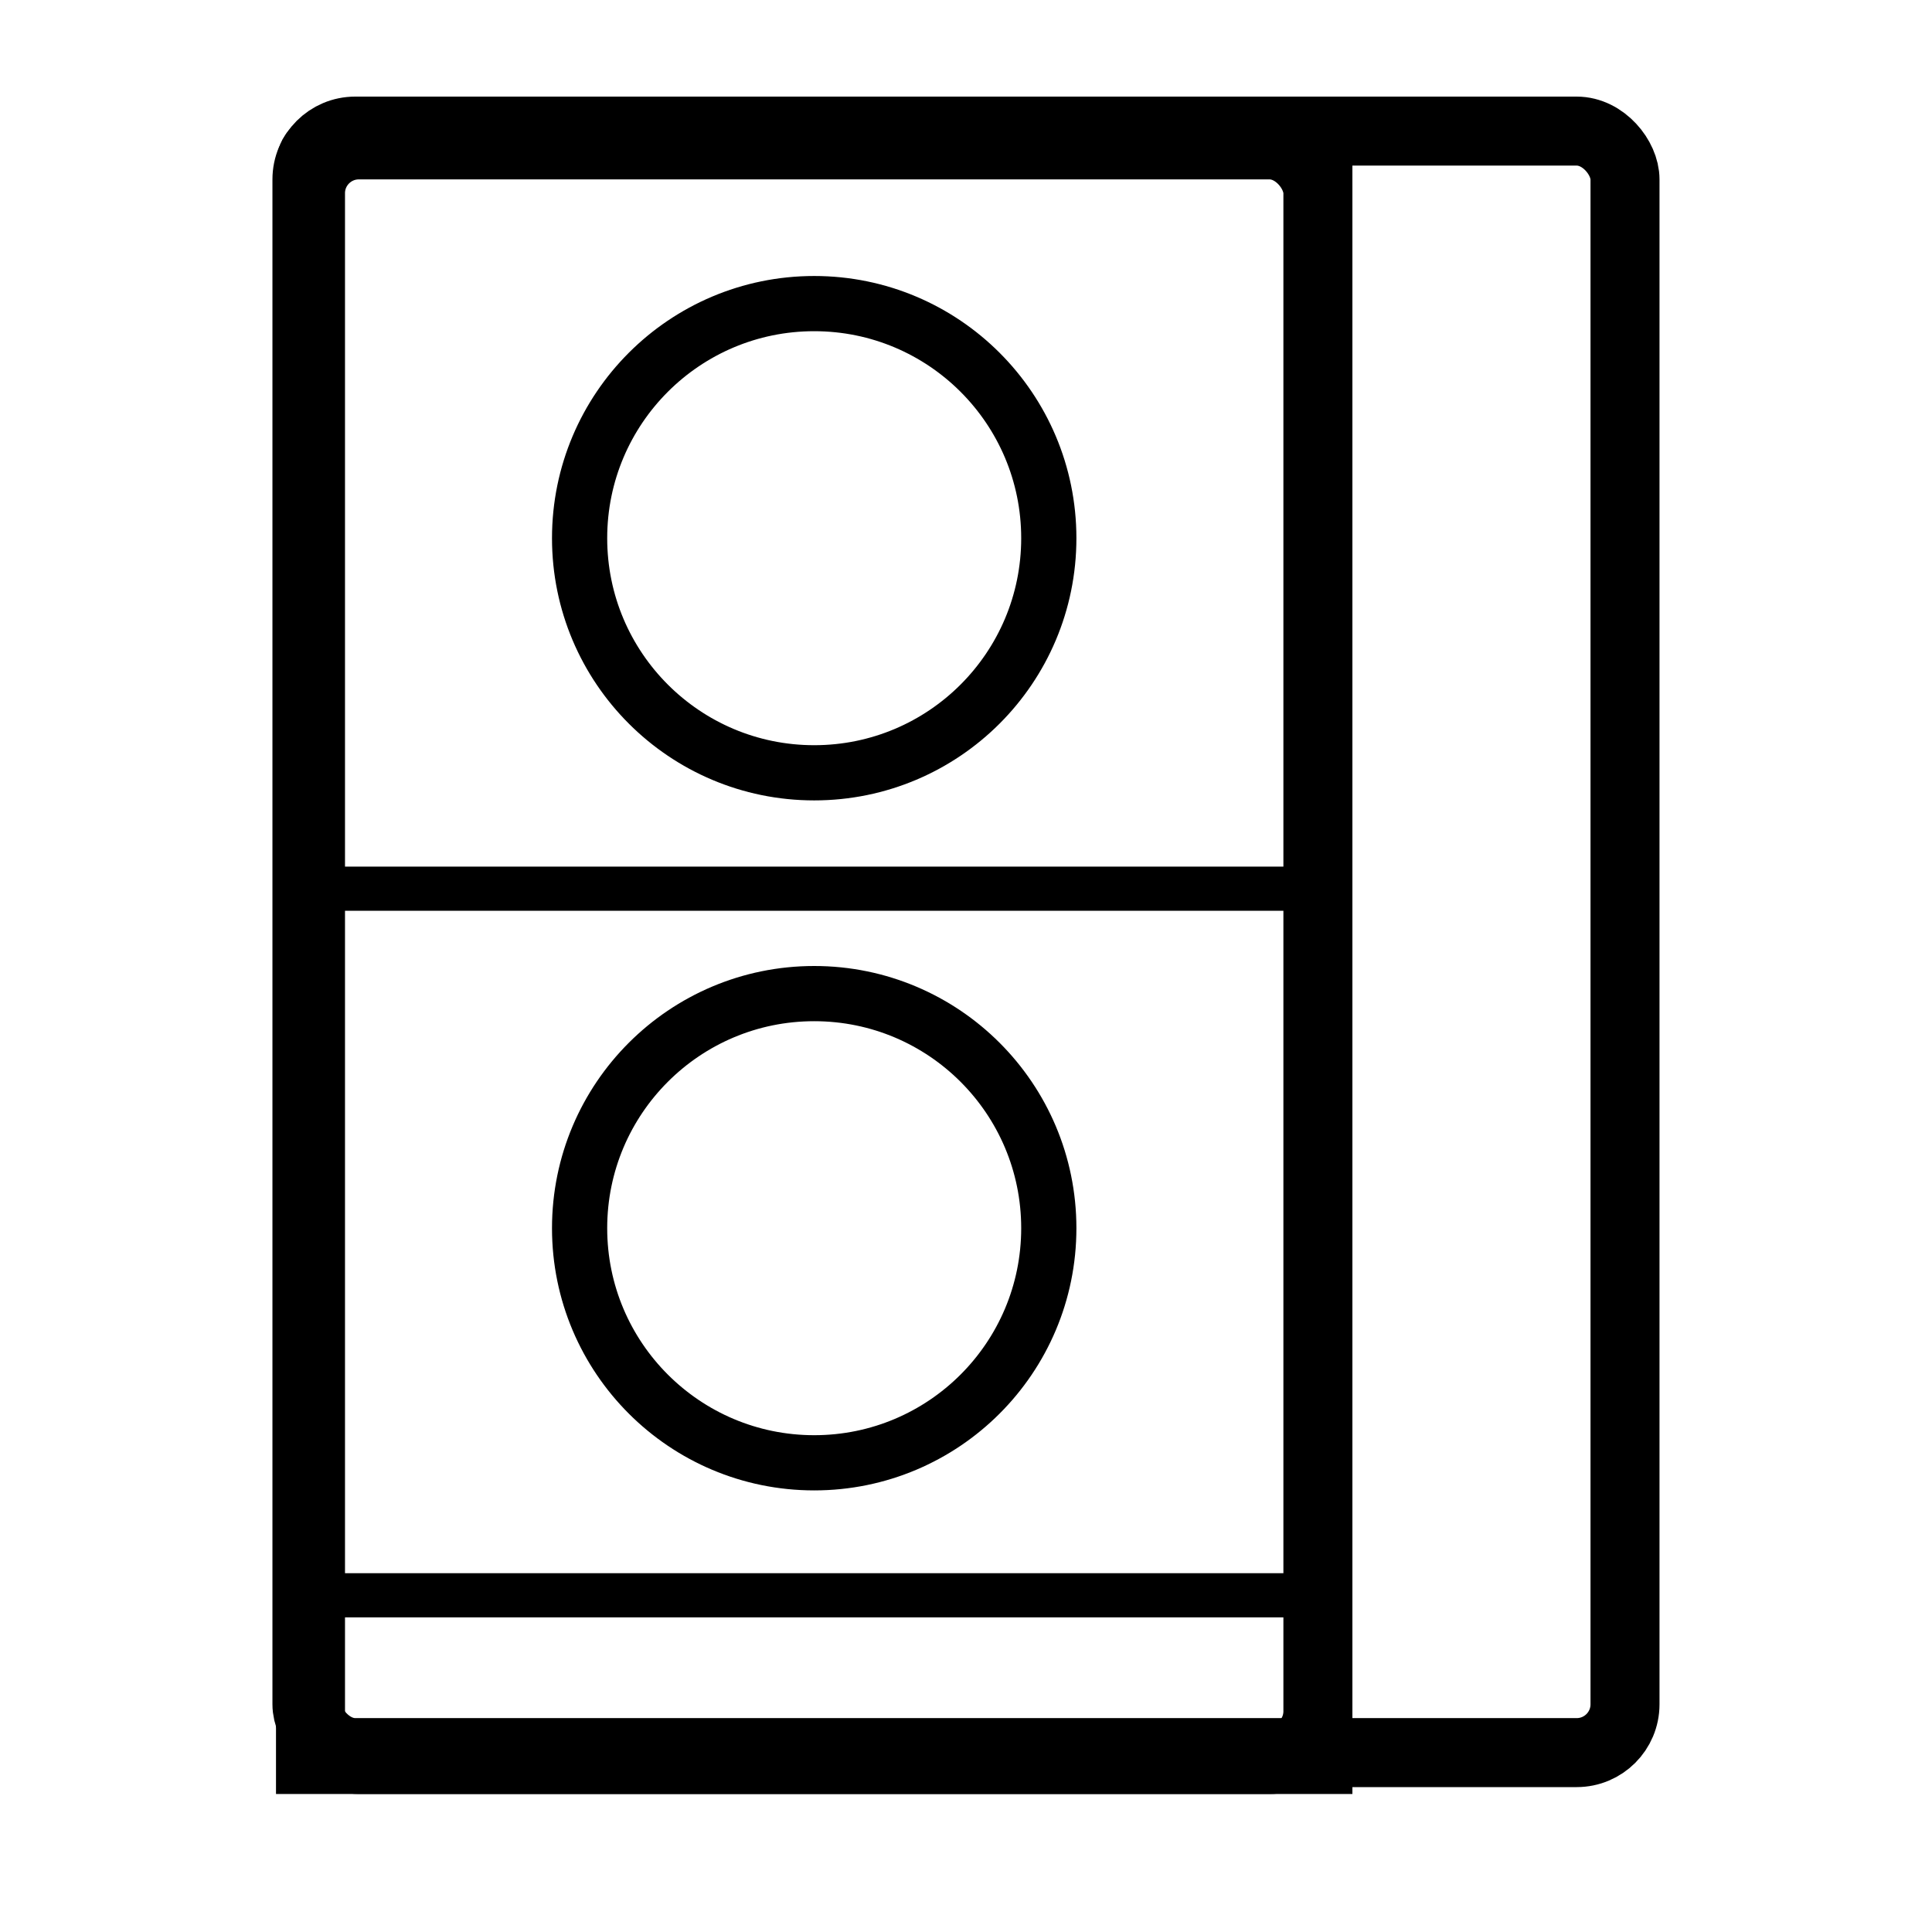
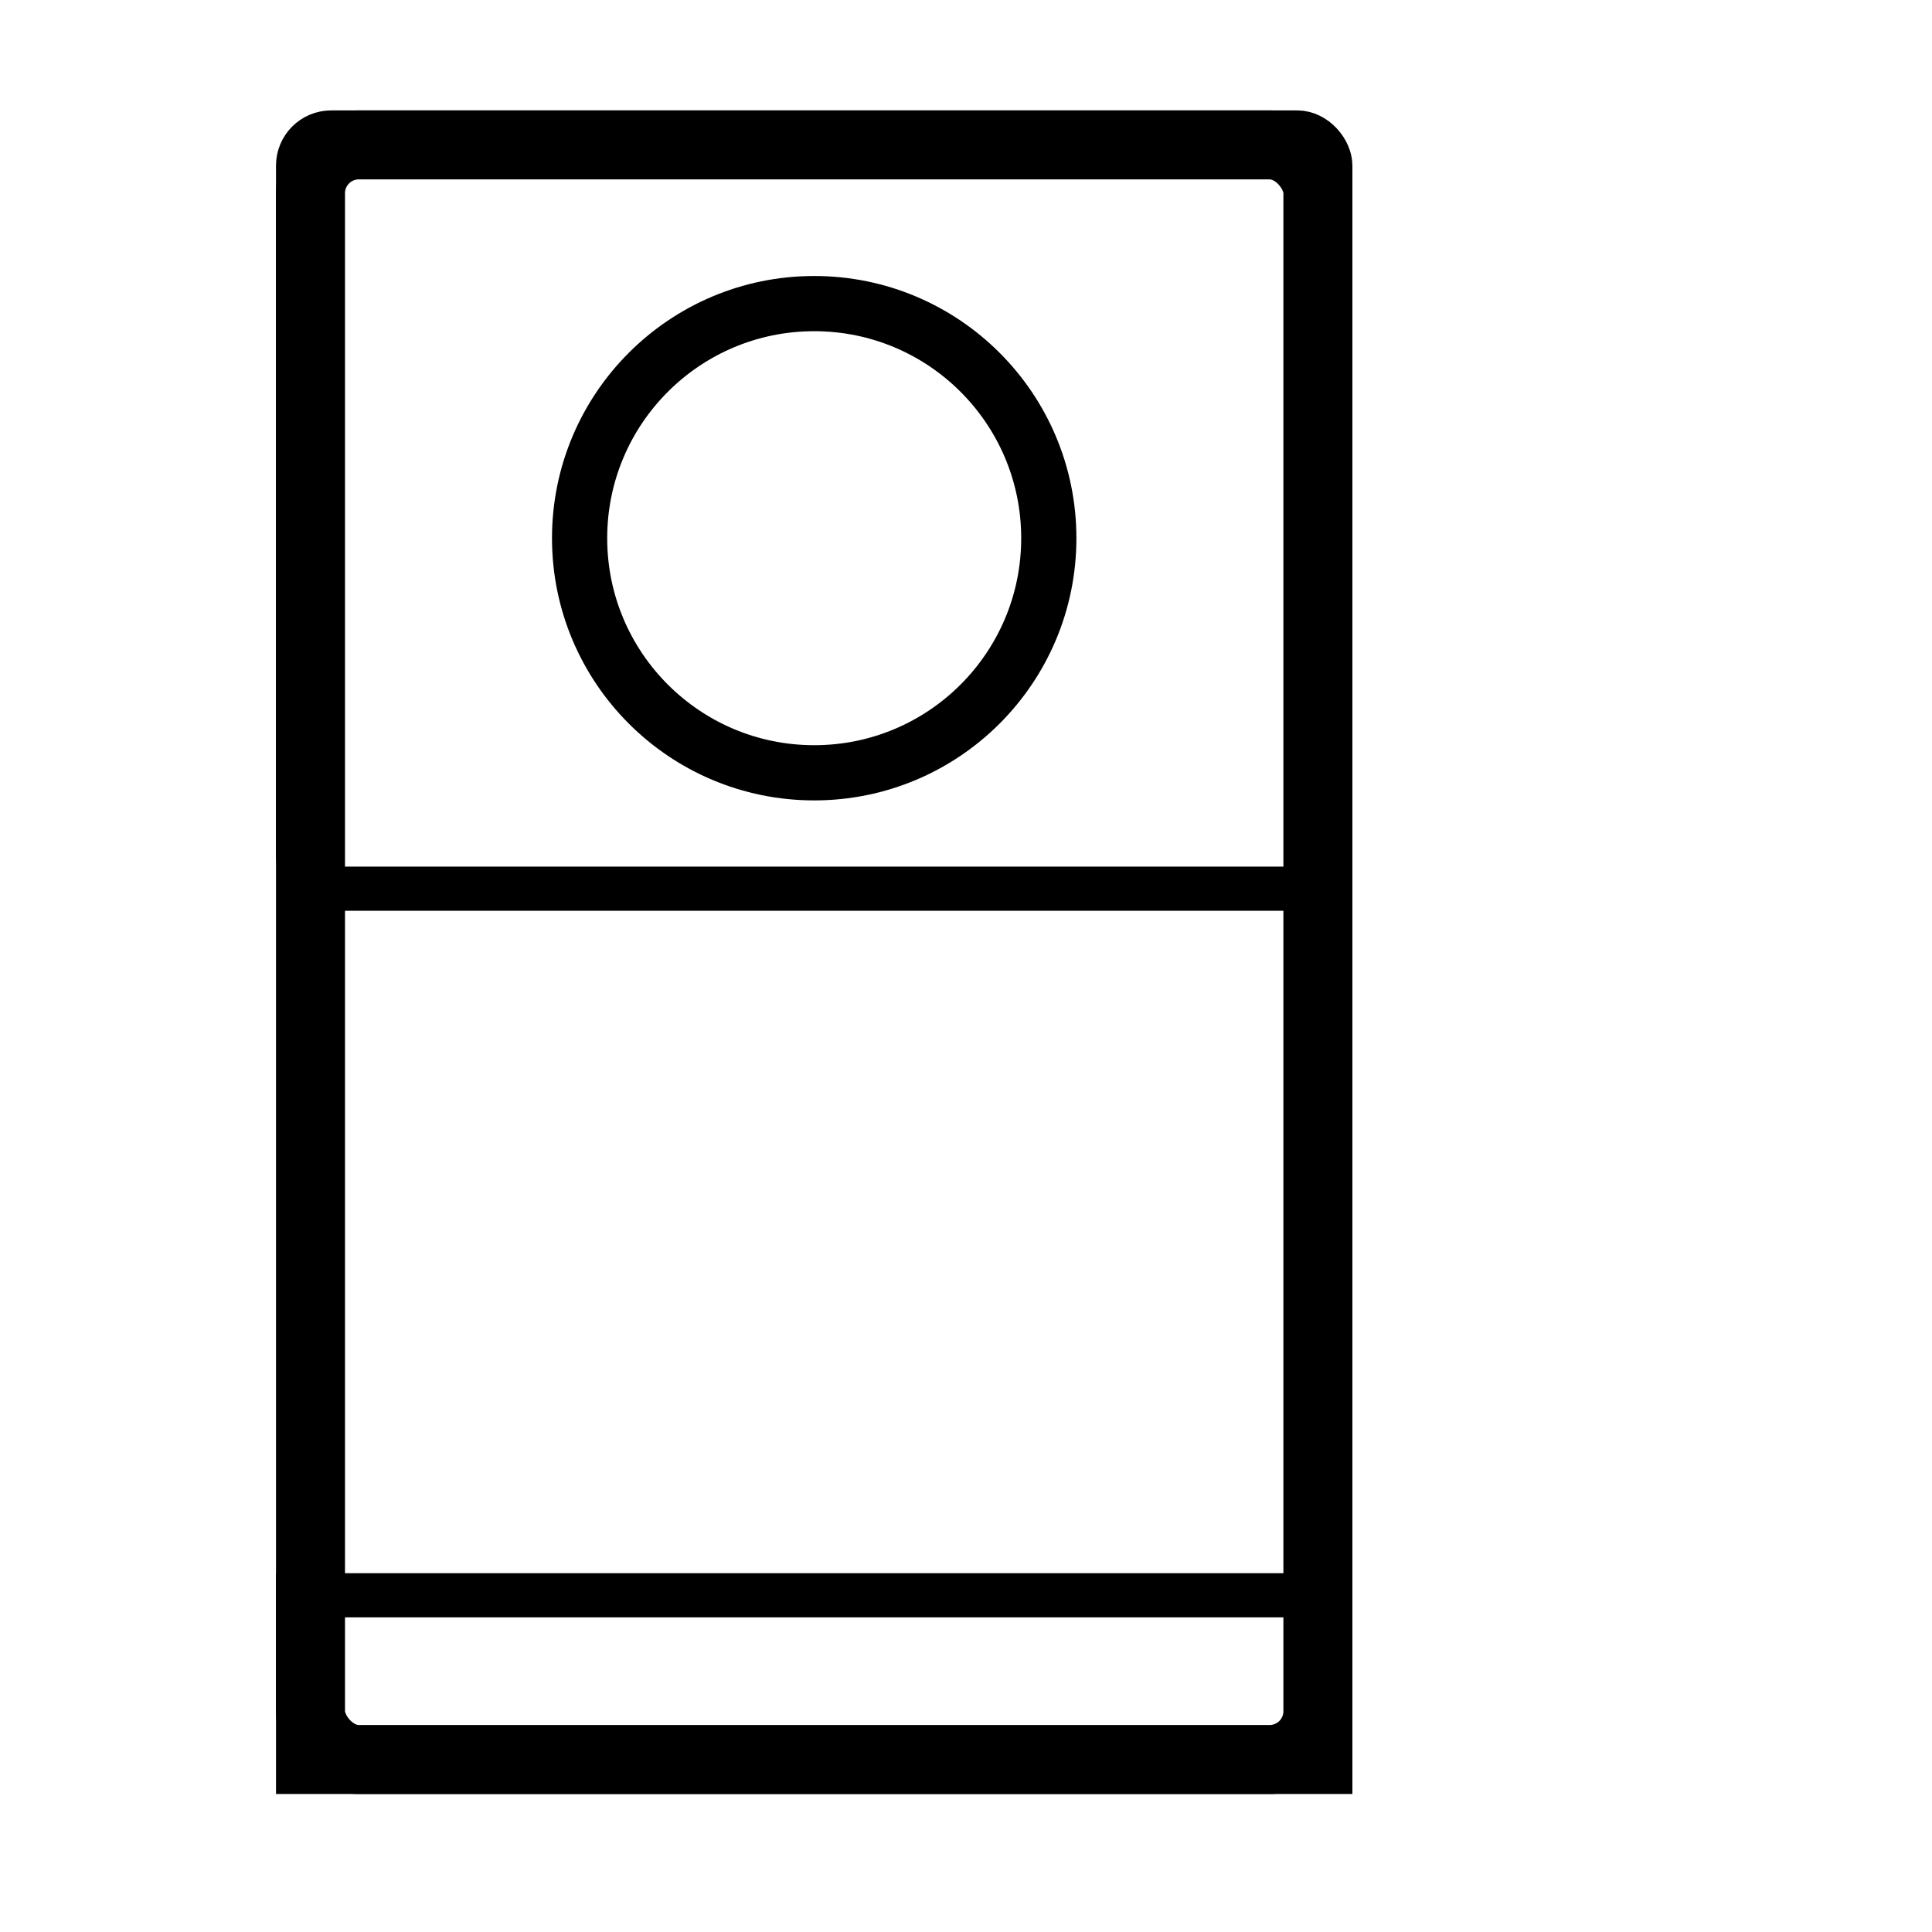
<svg xmlns="http://www.w3.org/2000/svg" width="70" height="70" viewBox="0 0 70 70" fill="none">
-   <rect x="11.121" y="4.75" width="47.756" height="58.75" rx="1.75" stroke="currentColor" stroke-width="2.5" />
  <rect x="11.25" y="5.25" width="36.5" height="58.5" rx="1.75" stroke="currentColor" stroke-width="2.5" />
  <rect x="10.8" y="57.8" width="37.4" height="6.4" stroke="currentColor" stroke-width="1.6" />
  <rect x="10.8" y="4.8" width="37.4" height="27.4" rx="1.2" stroke="currentColor" stroke-width="1.6" />
  <circle cx="29.5" cy="19.5" r="8.5" stroke="currentColor" stroke-width="2" />
-   <circle cx="29.5" cy="44.5" r="8.5" stroke="currentColor" stroke-width="2" />
</svg>